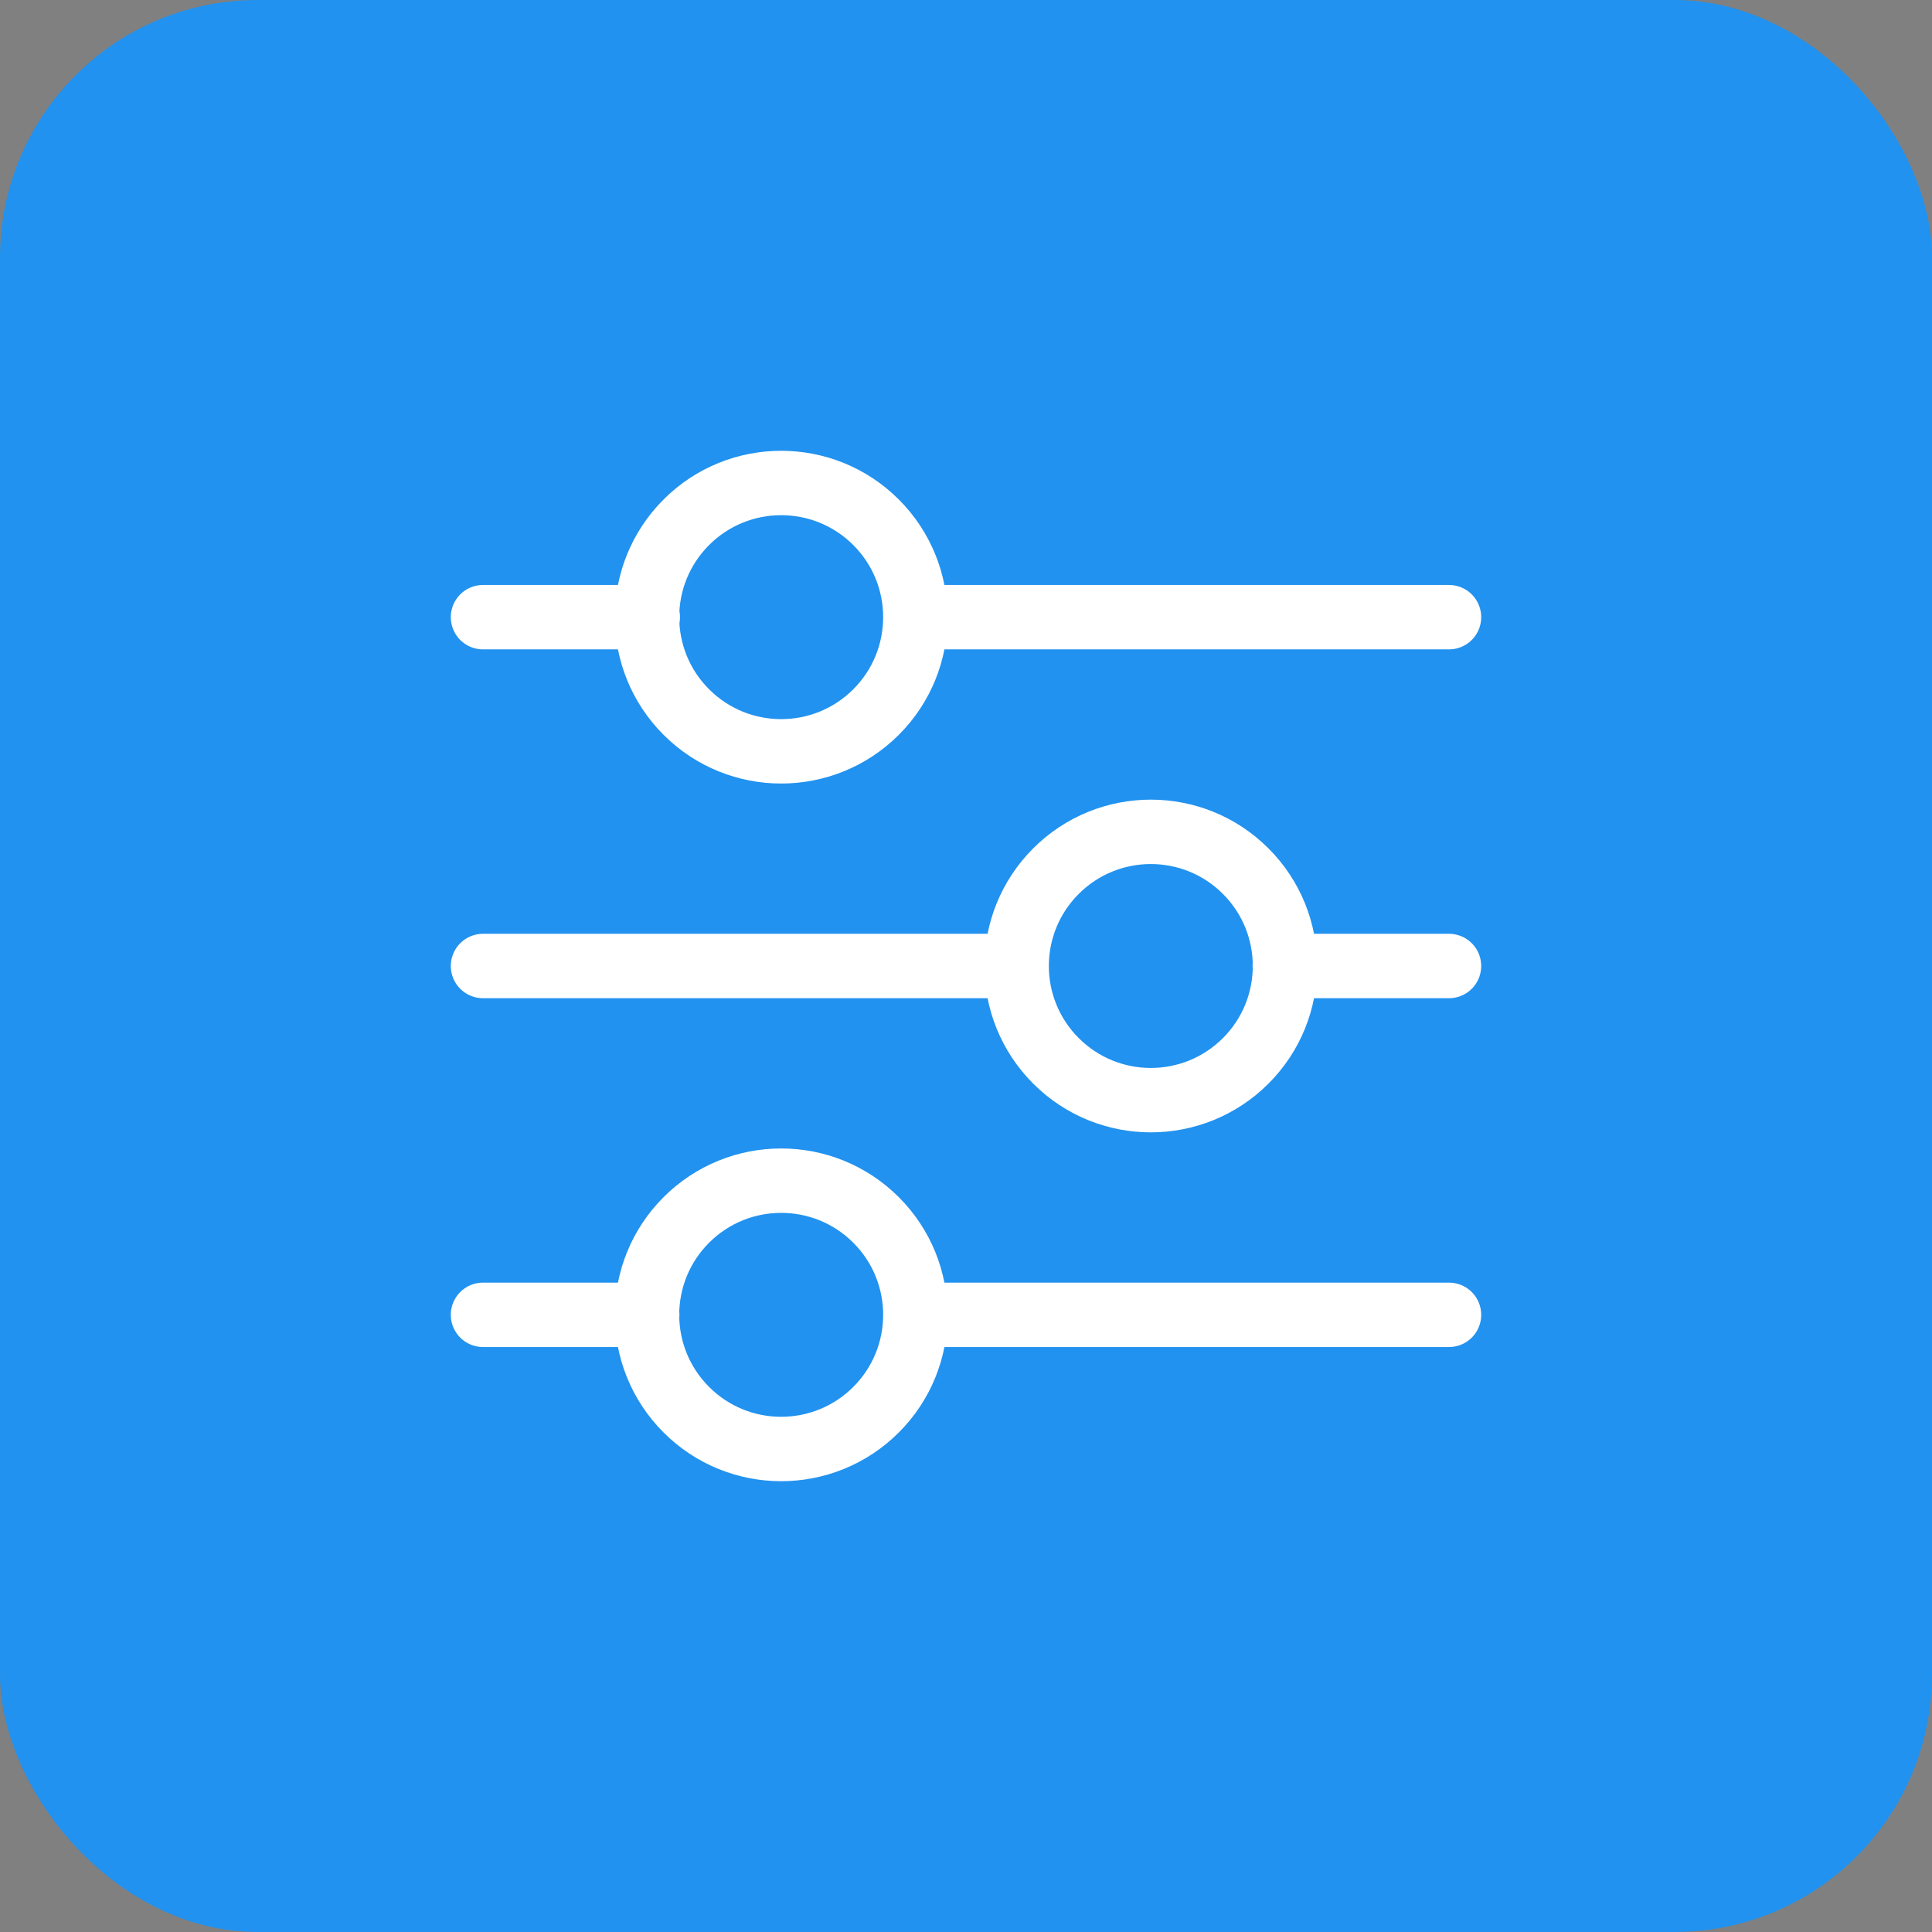
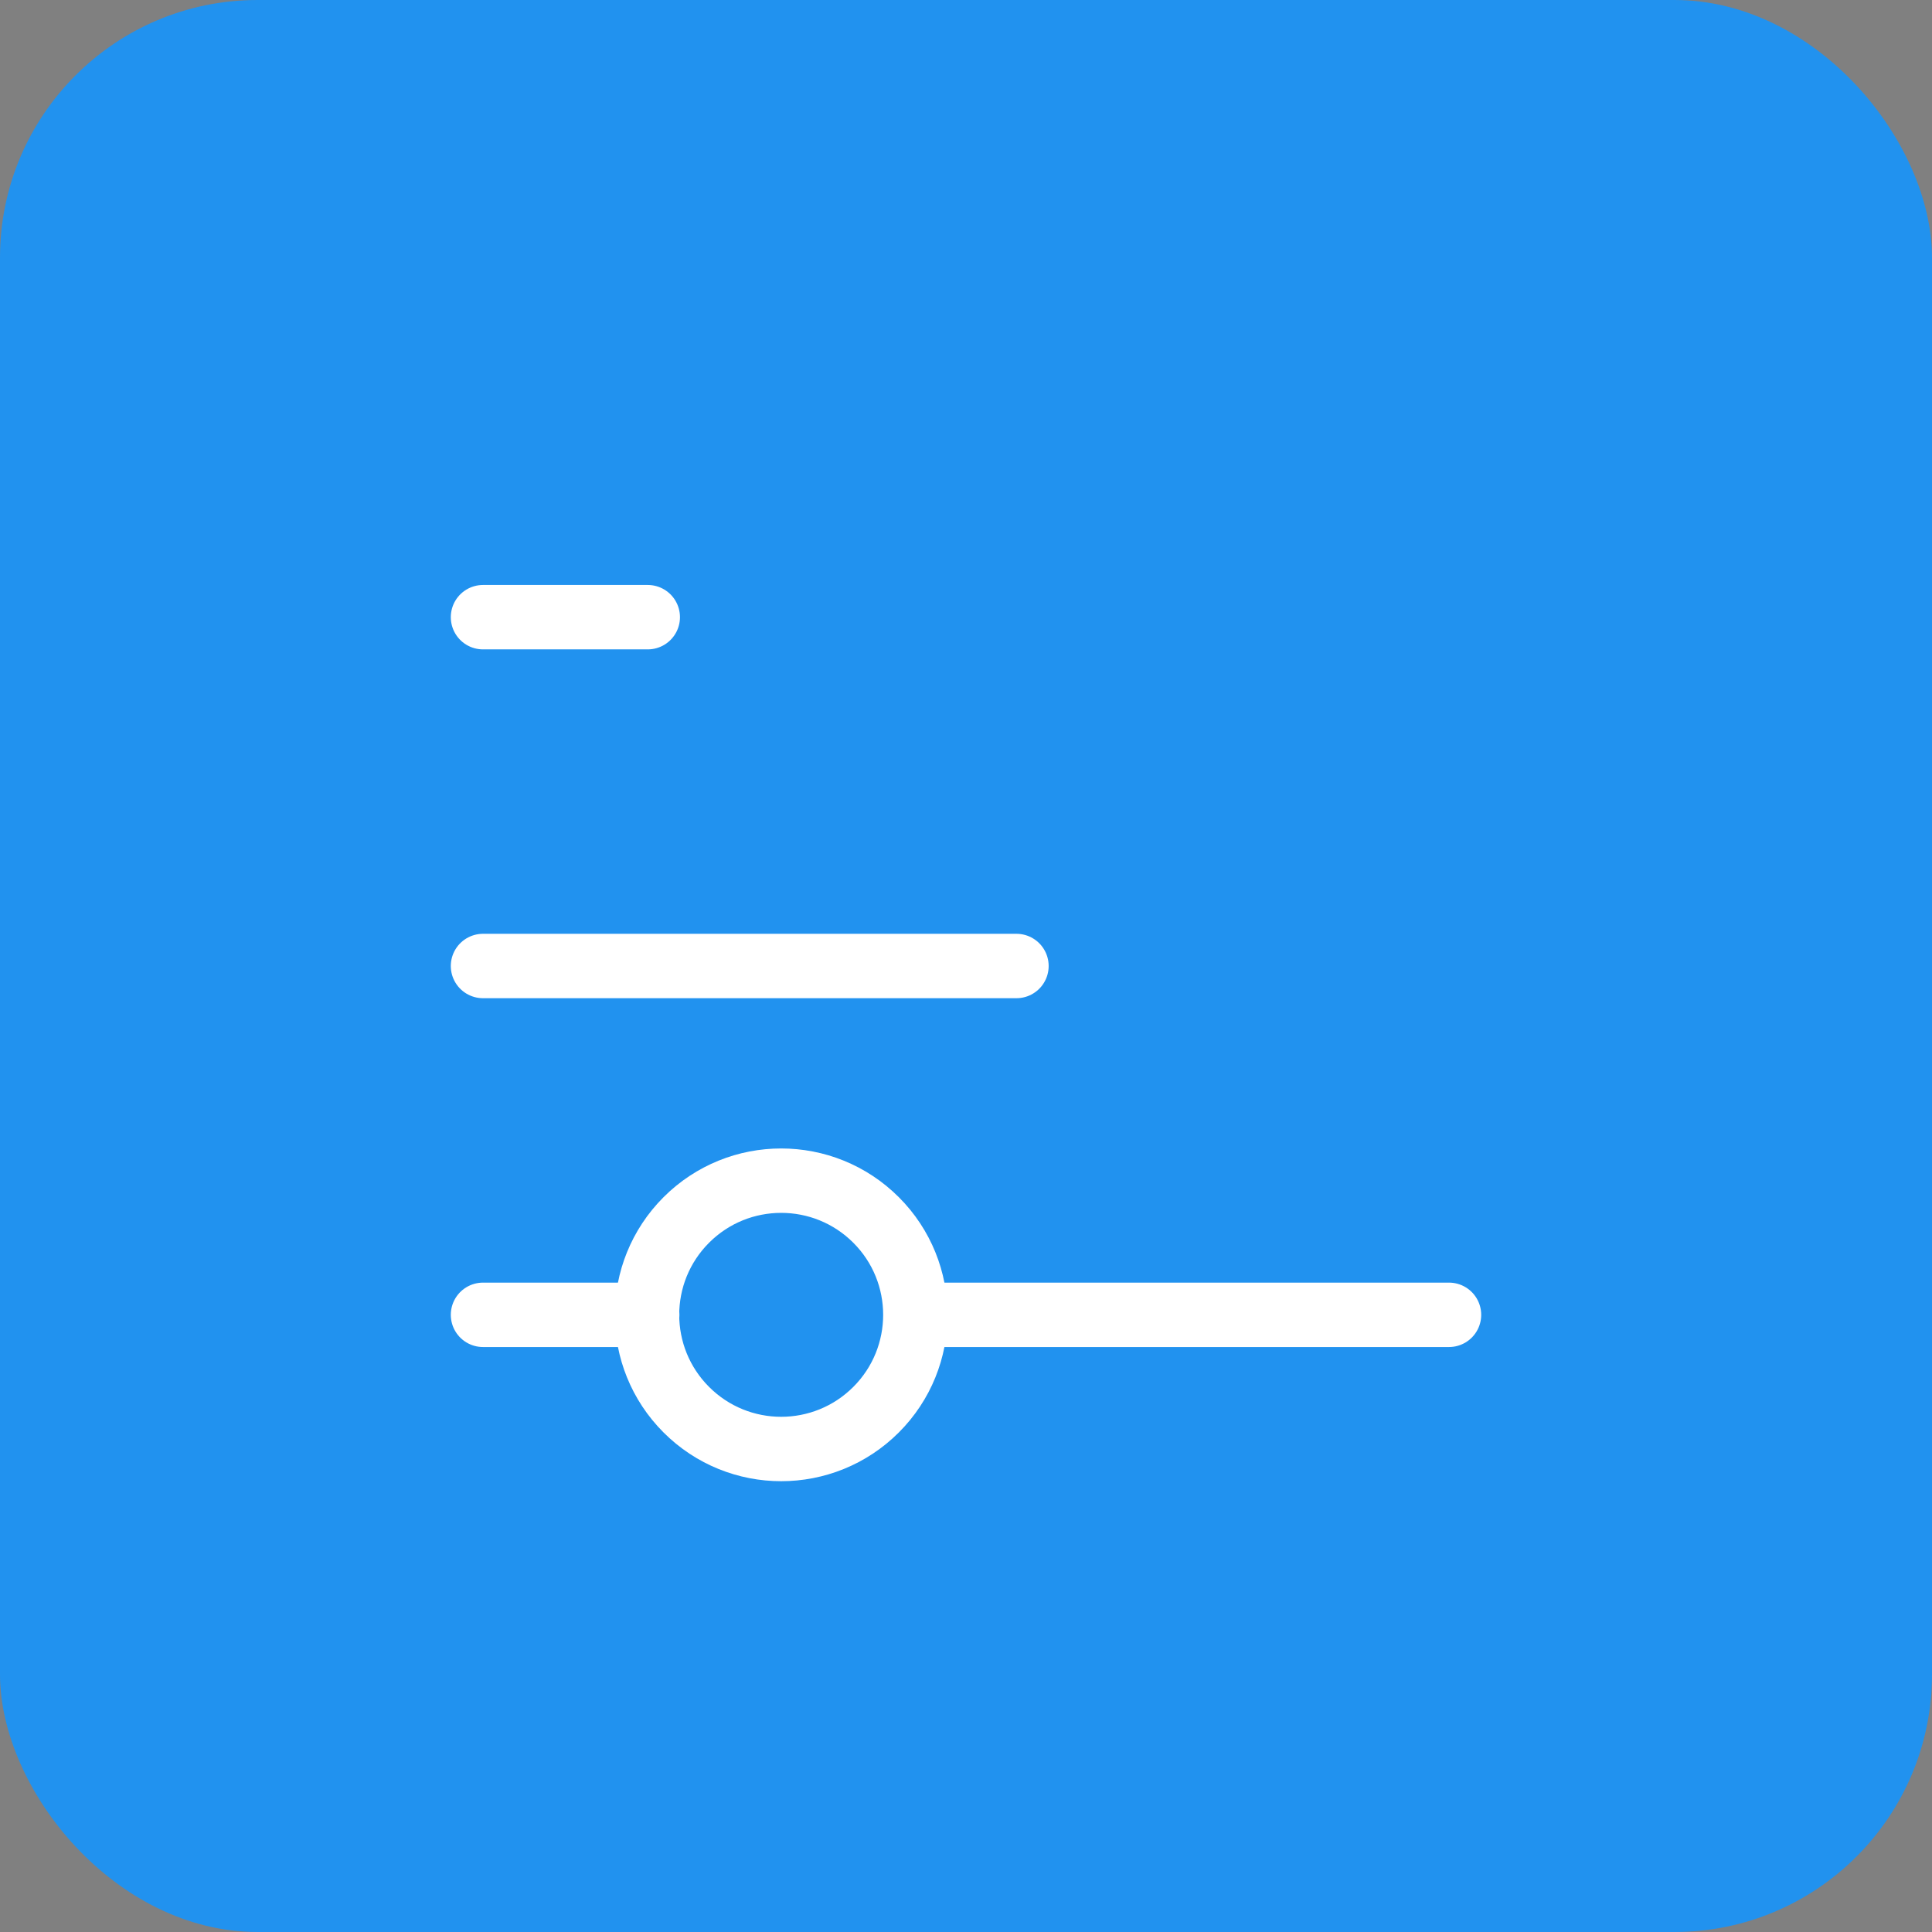
<svg xmlns="http://www.w3.org/2000/svg" width="60" height="60" viewBox="0 0 60 60" fill="none">
  <rect x="0" y="0" width="60" height="60" fill="#808080" stroke="none" />
  <rect width="60" height="60" rx="8" fill="#2192EF" />
  <path d="M15 19.167H20.117" stroke="white" stroke-width="2" stroke-linecap="round" stroke-linejoin="round" />
-   <path d="M27.207 16.22C28.834 17.848 28.834 20.486 27.207 22.113C25.579 23.74 22.941 23.74 21.314 22.113C19.687 20.486 19.687 17.848 21.314 16.22C22.941 14.593 25.579 14.593 27.207 16.22" stroke="#323232" stroke-width="1.5" stroke-linecap="round" stroke-linejoin="round" />
-   <path d="M28.434 19.167H45" stroke="white" stroke-width="2" stroke-linecap="round" stroke-linejoin="round" />
-   <path d="M27.207 16.22C28.834 17.848 28.834 20.486 27.207 22.113C25.579 23.74 22.941 23.74 21.314 22.113C19.687 20.486 19.687 17.848 21.314 16.22C22.941 14.593 25.579 14.593 27.207 16.22" stroke="white" stroke-width="2" stroke-linecap="round" stroke-linejoin="round" />
-   <path d="M45 30H39.9" stroke="white" stroke-width="2" stroke-linecap="round" stroke-linejoin="round" />
  <path d="M31.567 30H15" stroke="white" stroke-width="2" stroke-linecap="round" stroke-linejoin="round" />
-   <path d="M38.686 27.054C40.313 28.681 40.313 31.319 38.686 32.946C37.059 34.573 34.421 34.573 32.794 32.946C31.166 31.319 31.166 28.681 32.794 27.054C34.421 25.427 37.059 25.427 38.686 27.054" stroke="white" stroke-width="2" stroke-linecap="round" stroke-linejoin="round" />
  <path d="M28.434 40.833H45" stroke="white" stroke-width="2" stroke-linecap="round" stroke-linejoin="round" />
  <path d="M15 40.833H20.1" stroke="white" stroke-width="2" stroke-linecap="round" stroke-linejoin="round" />
  <path d="M27.207 37.887C28.834 39.514 28.834 42.152 27.207 43.779C25.579 45.407 22.941 45.407 21.314 43.779C19.687 42.152 19.687 39.514 21.314 37.887C22.941 36.26 25.579 36.26 27.207 37.887" stroke="white" stroke-width="2" stroke-linecap="round" stroke-linejoin="round" />
</svg>